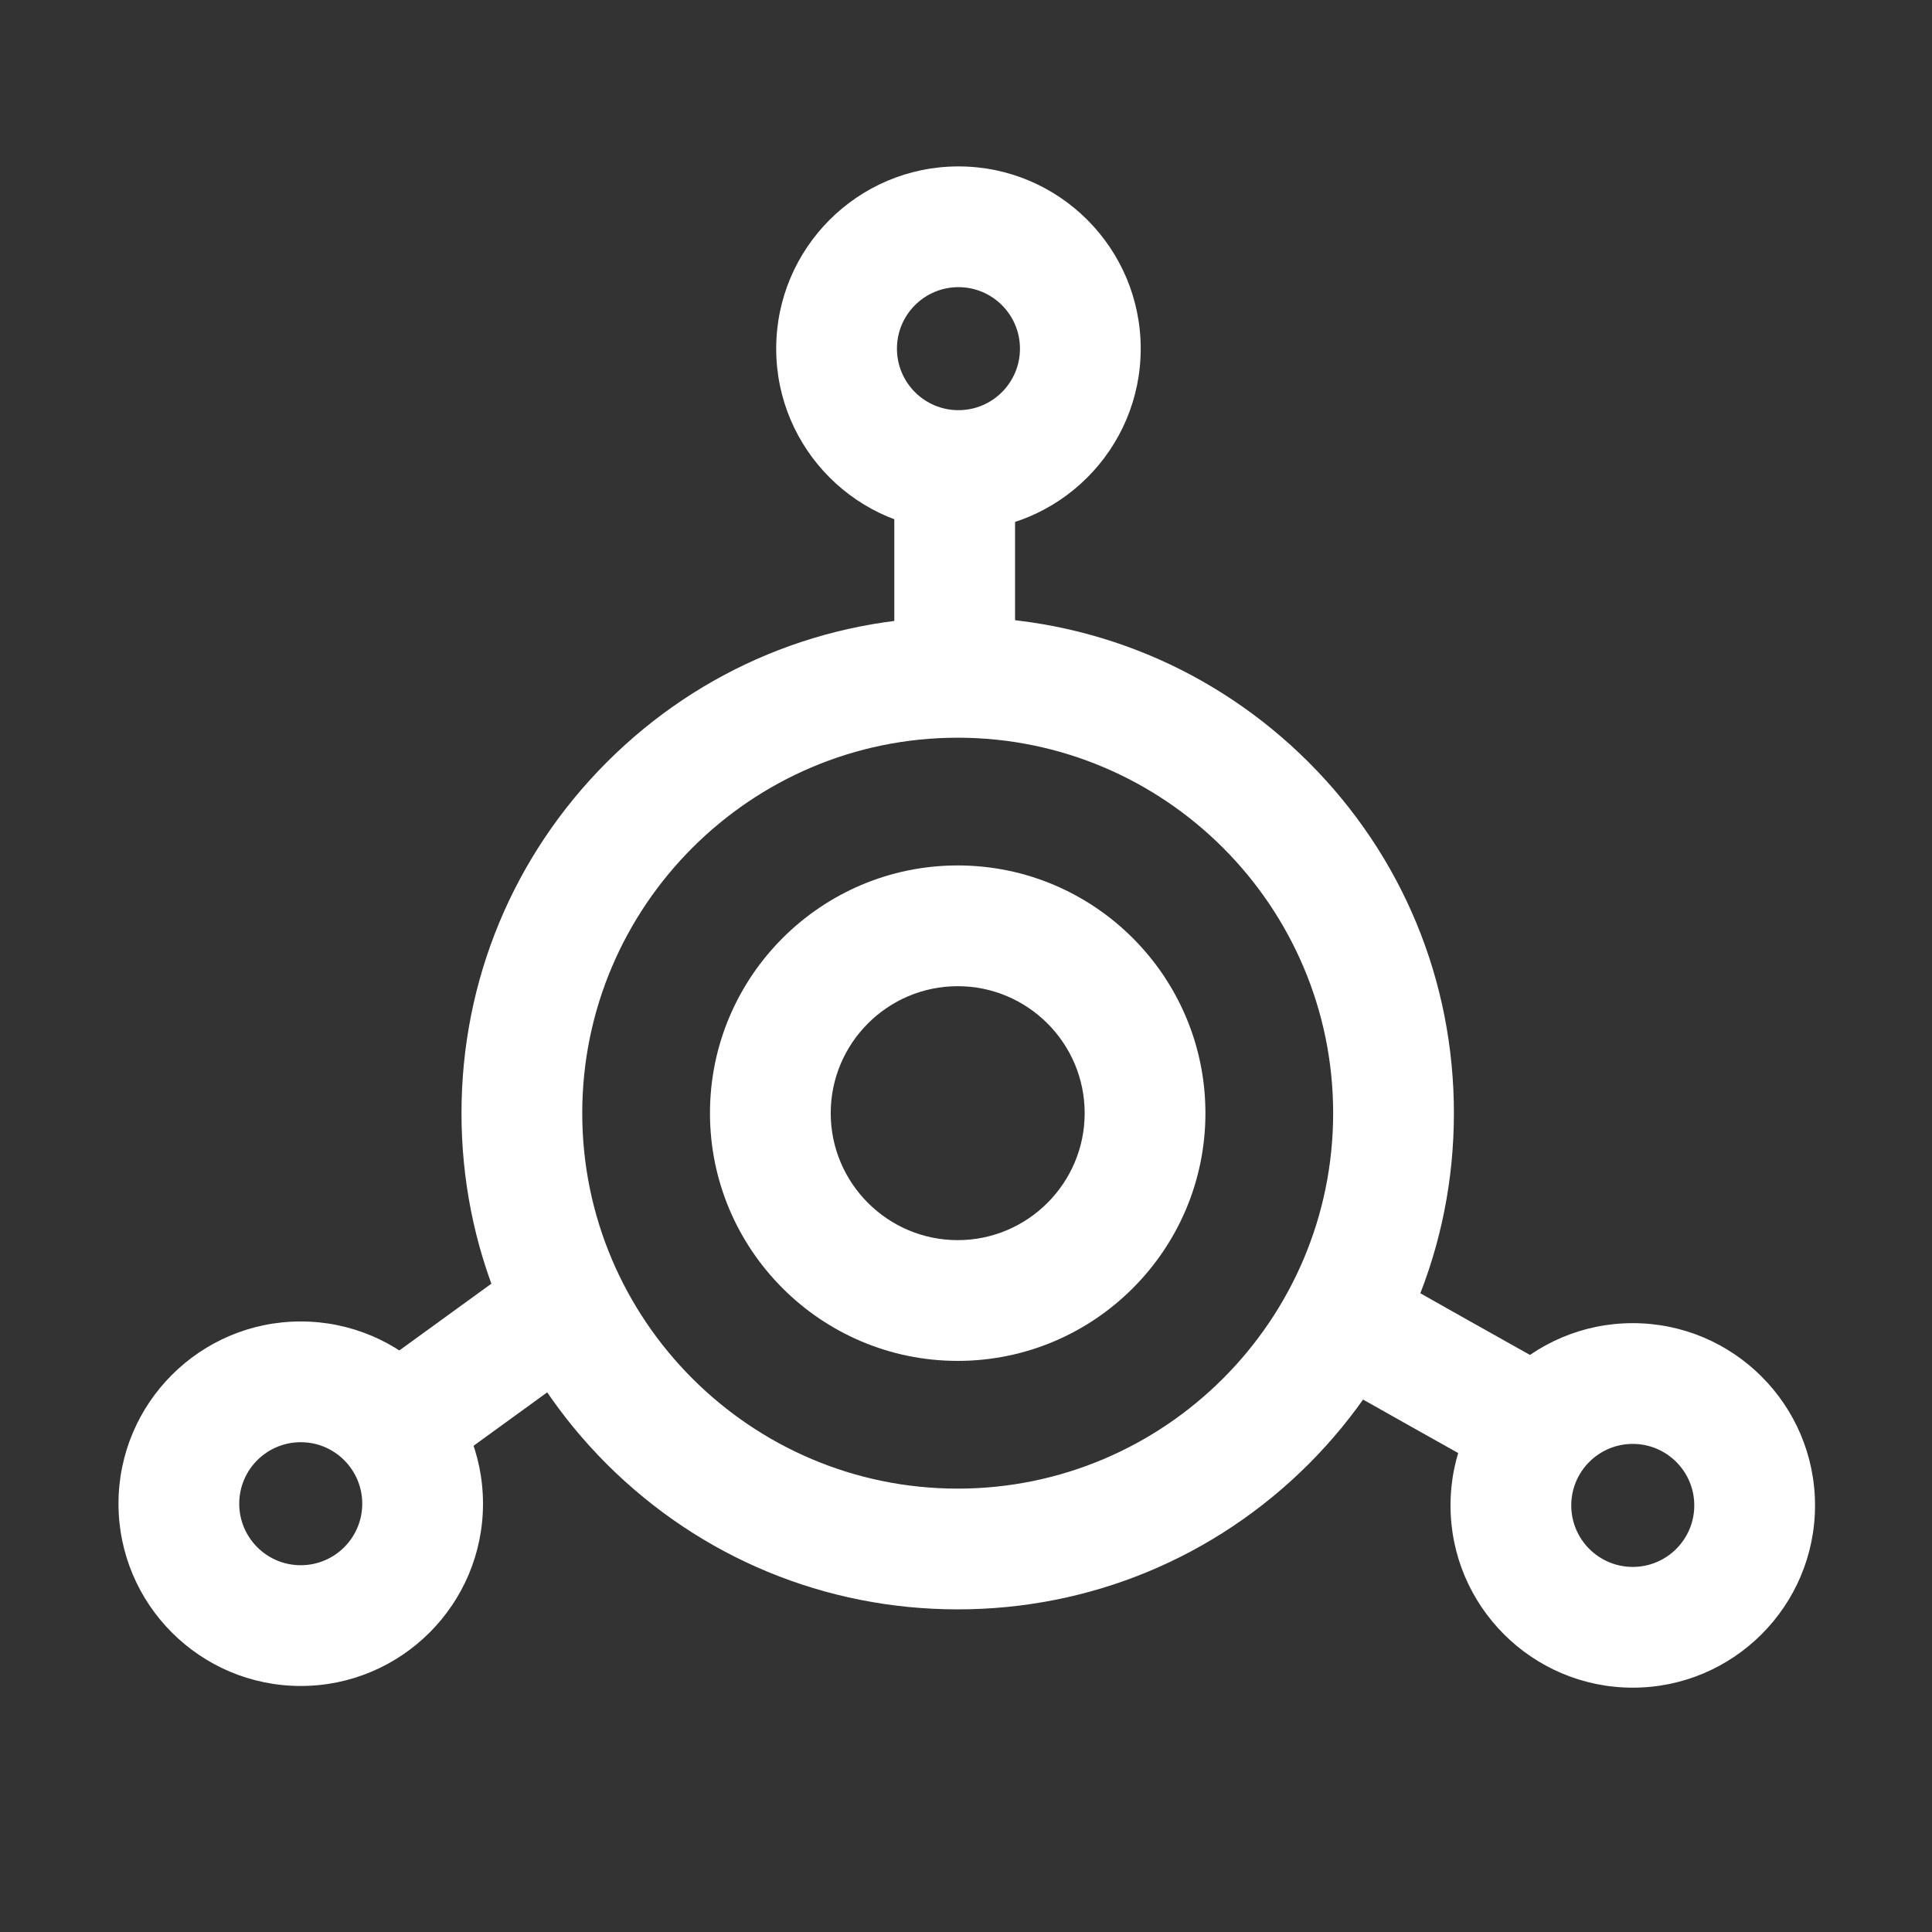
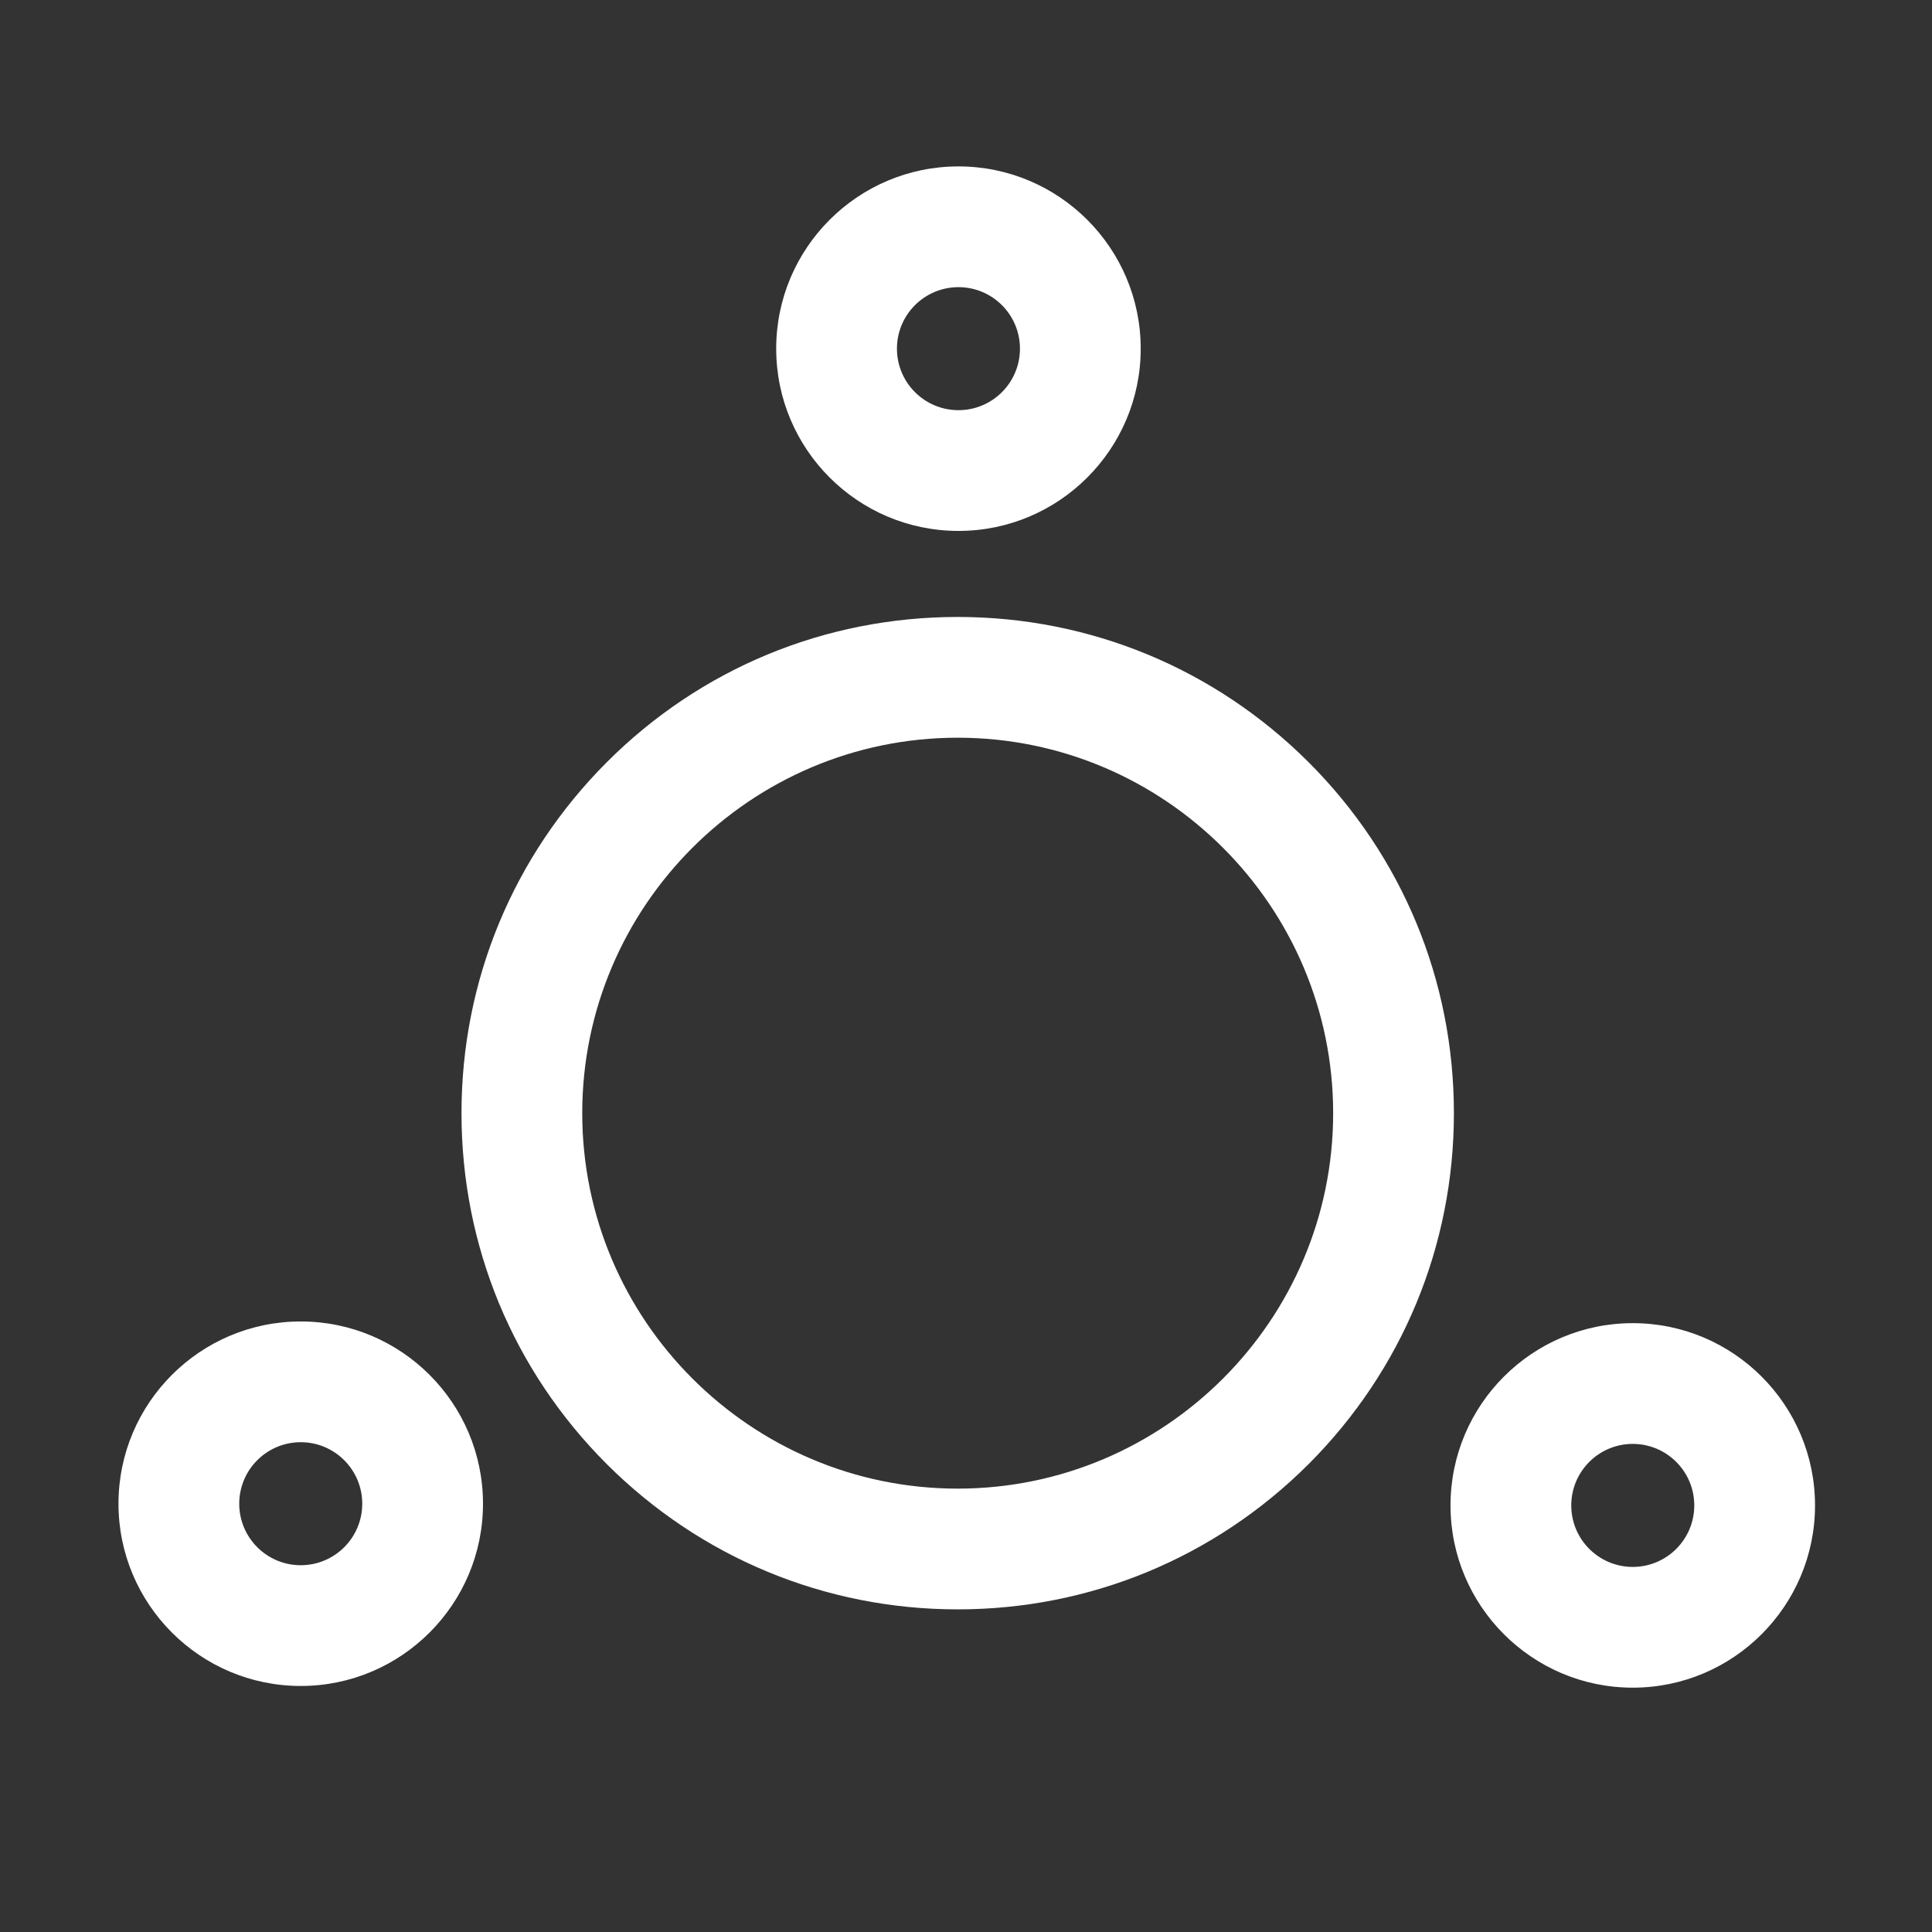
<svg xmlns="http://www.w3.org/2000/svg" t="1694655763559" class="icon" viewBox="0 0 1024 1024" version="1.1" p-id="5106" width="128" height="128">
  <rect x="0" y="0" width="1024" height="1024" fill="#333333" stroke="none" />
  <path d="M507.6 853c-70.2 0-136.3-27.4-186-77-49.7-49.7-77-115.7-77-186s27.4-136.3 77-186c49.7-49.7 115.7-77 186-77 70.2 0 136.3 27.4 186 77 49.7 49.7 77 115.7 77 186s-27.4 136.3-77 186c-49.7 49.6-115.8 77-186 77z m0-462c-109.7 0-199 89.3-199 199s89.3 199 199 199 199-89.3 199-199-89.3-199-199-199zM508 281.4c-53.3 0-96.6-43.3-96.6-96.6s43.3-96.6 96.6-96.6 96.6 43.3 96.6 96.6-43.3 96.6-96.6 96.6z m0-129.2c-18 0-32.6 14.6-32.6 32.6s14.6 32.6 32.6 32.6 32.6-14.6 32.6-32.6-14.6-32.6-32.6-32.6zM159.4 893.6c-53.3 0-96.6-43.3-96.6-96.6s43.3-96.6 96.6-96.6S256 743.7 256 797s-43.3 96.6-96.6 96.6z m0-129.2c-18 0-32.6 14.6-32.6 32.6s14.6 32.6 32.6 32.6S192 815 192 797s-14.6-32.6-32.6-32.6zM865.4 894.5c-53.3 0-96.6-43.3-96.6-96.6s43.3-96.6 96.6-96.6 96.6 43.3 96.6 96.6-43.3 96.6-96.6 96.6z m0-129.2c-18 0-32.6 14.6-32.6 32.6s14.6 32.6 32.6 32.6 32.6-14.6 32.6-32.6-14.6-32.6-32.6-32.6z" p-id="5107" fill="#ffffff" />
-   <path d="M474 241.3h64v119.2h-64zM507.6 721.3c-72.4 0-131.3-58.9-131.3-131.3s58.9-131.3 131.3-131.3S638.9 517.6 638.9 590 580 721.3 507.6 721.3z m0-198.6c-37.1 0-67.3 30.2-67.3 67.3s30.2 67.3 67.3 67.3c37.1 0 67.3-30.2 67.3-67.3s-30.2-67.3-67.3-67.3zM183.049 736.52l93.971-68.175 37.581 51.802-93.971 68.174zM808.6 790.2c-97.4-54.6-99.4-55.9-100.3-56.5l34.3-54c-0.1-0.1-0.4-0.2-0.7-0.4 4.1 2.4 60.8 34.3 98 55.1l-31.3 55.8z" p-id="5108" fill="#ffffff" />
</svg>